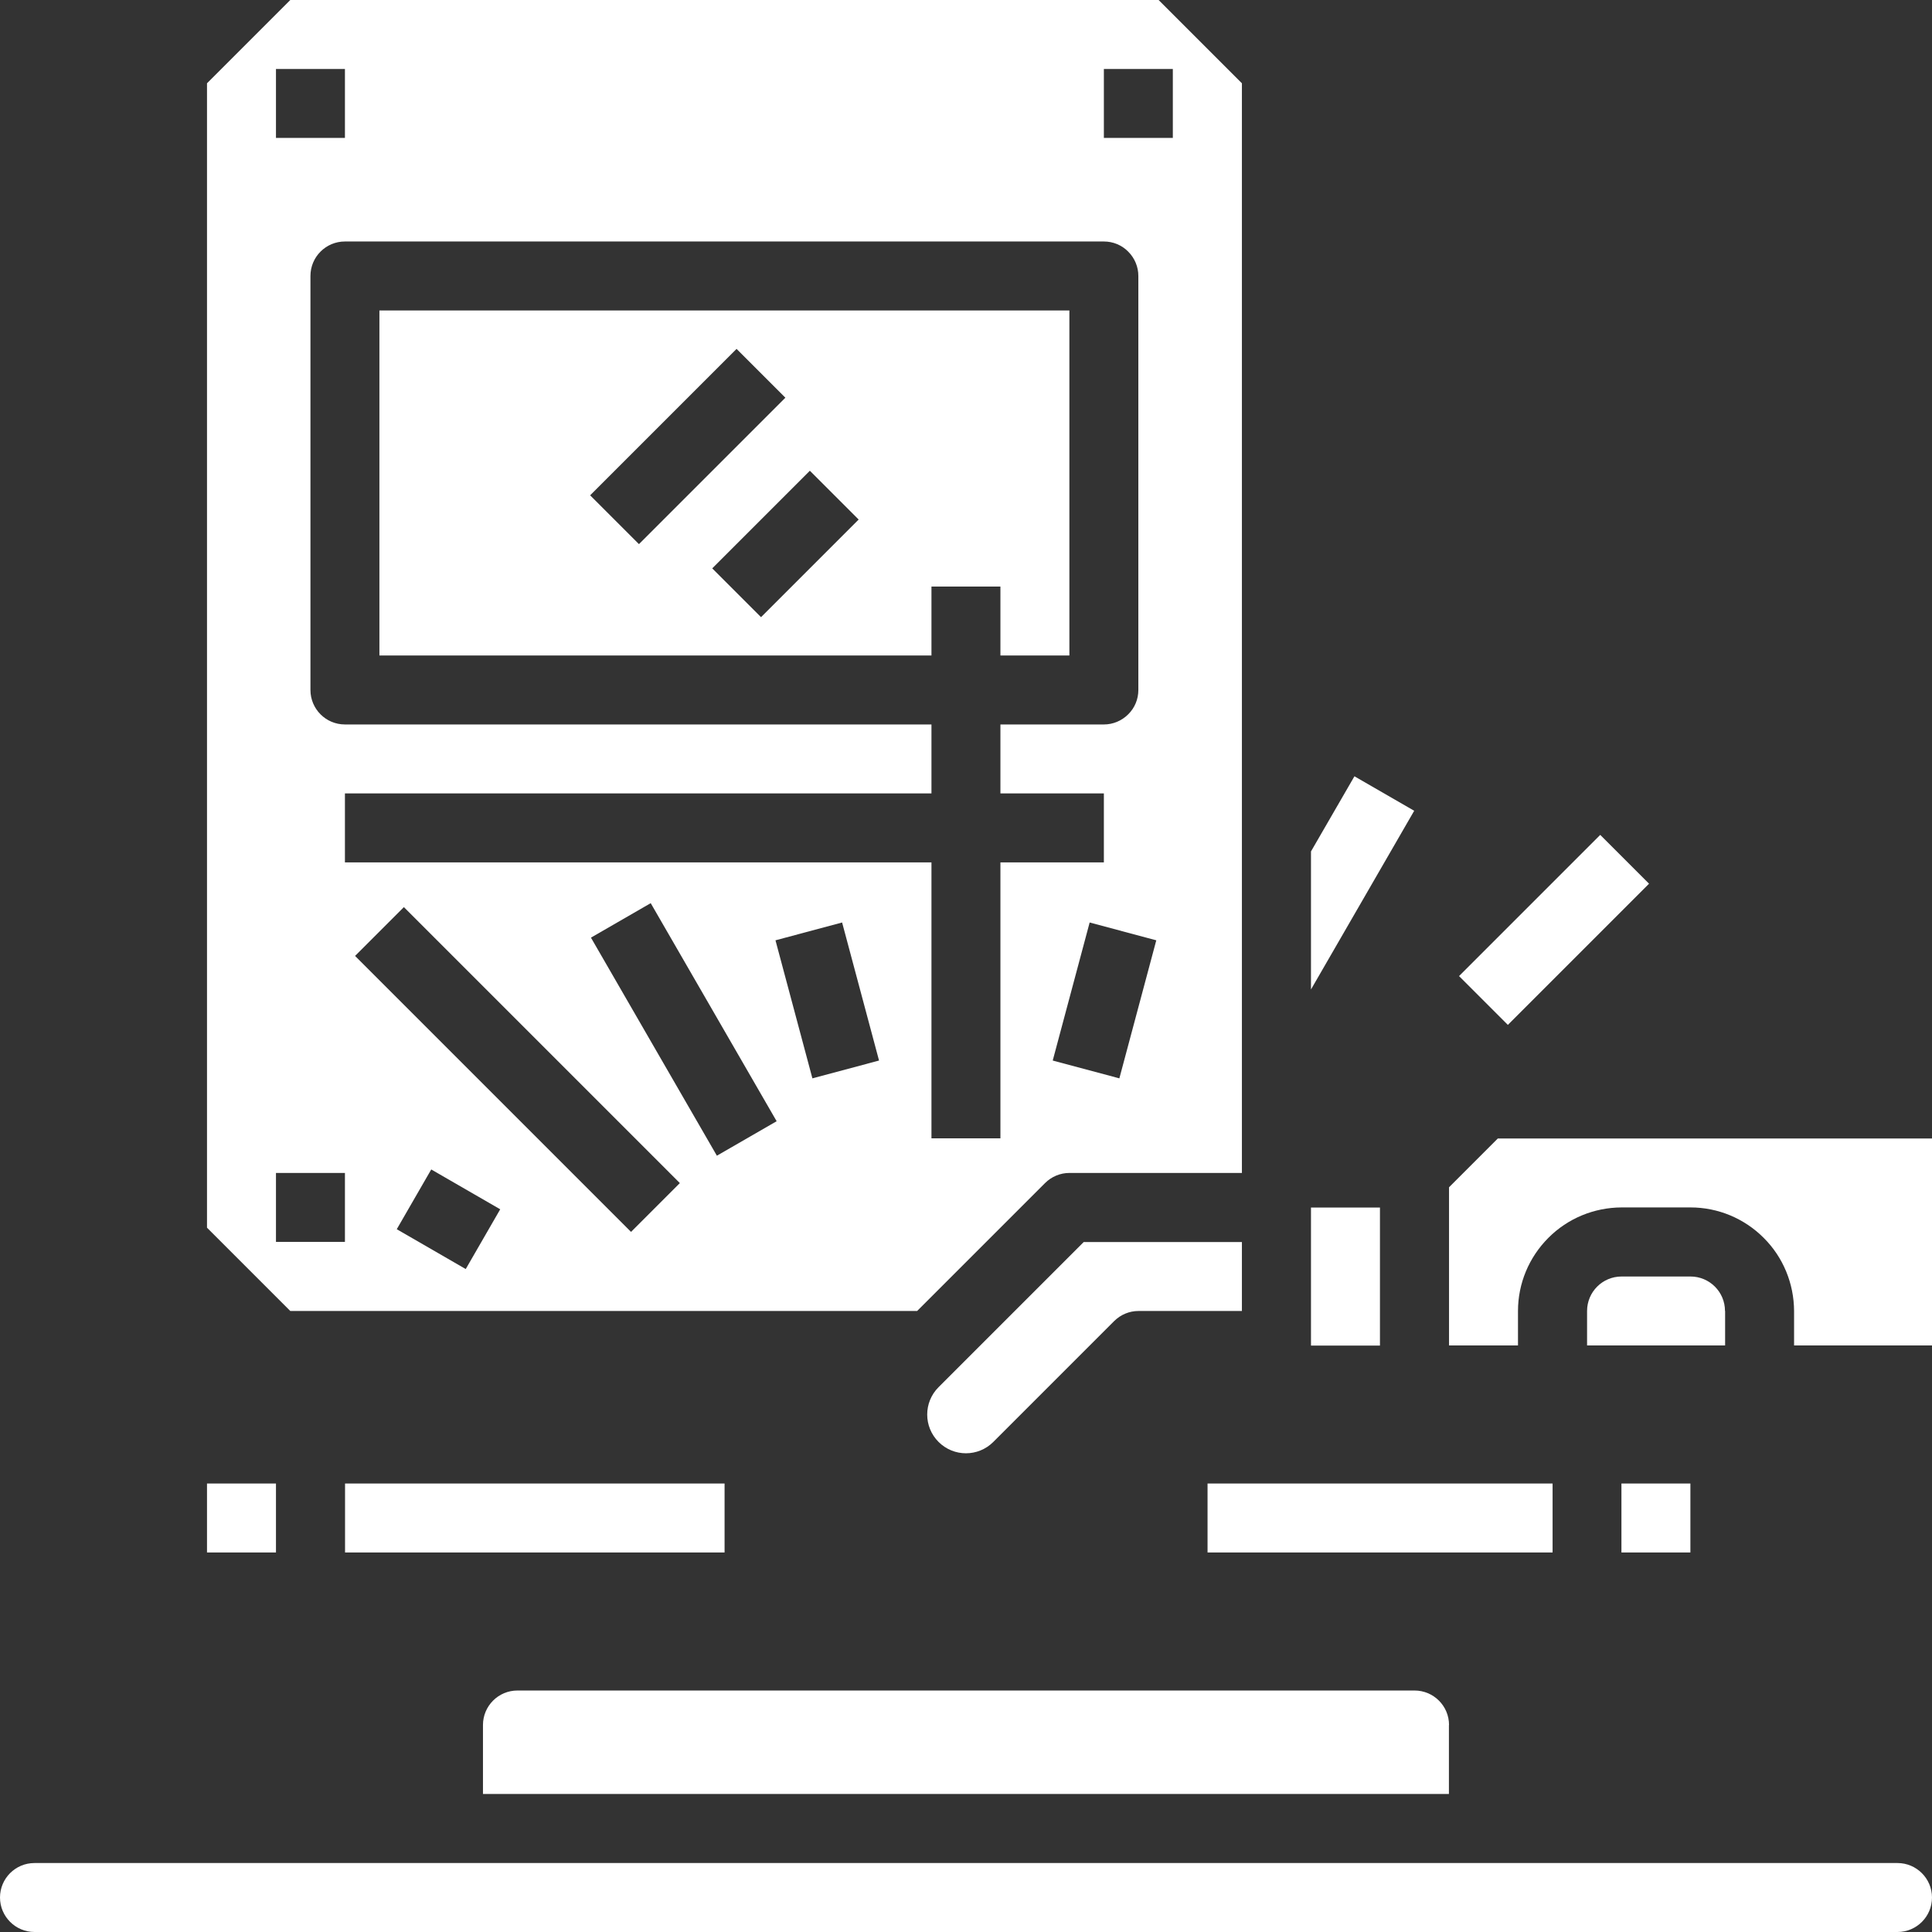
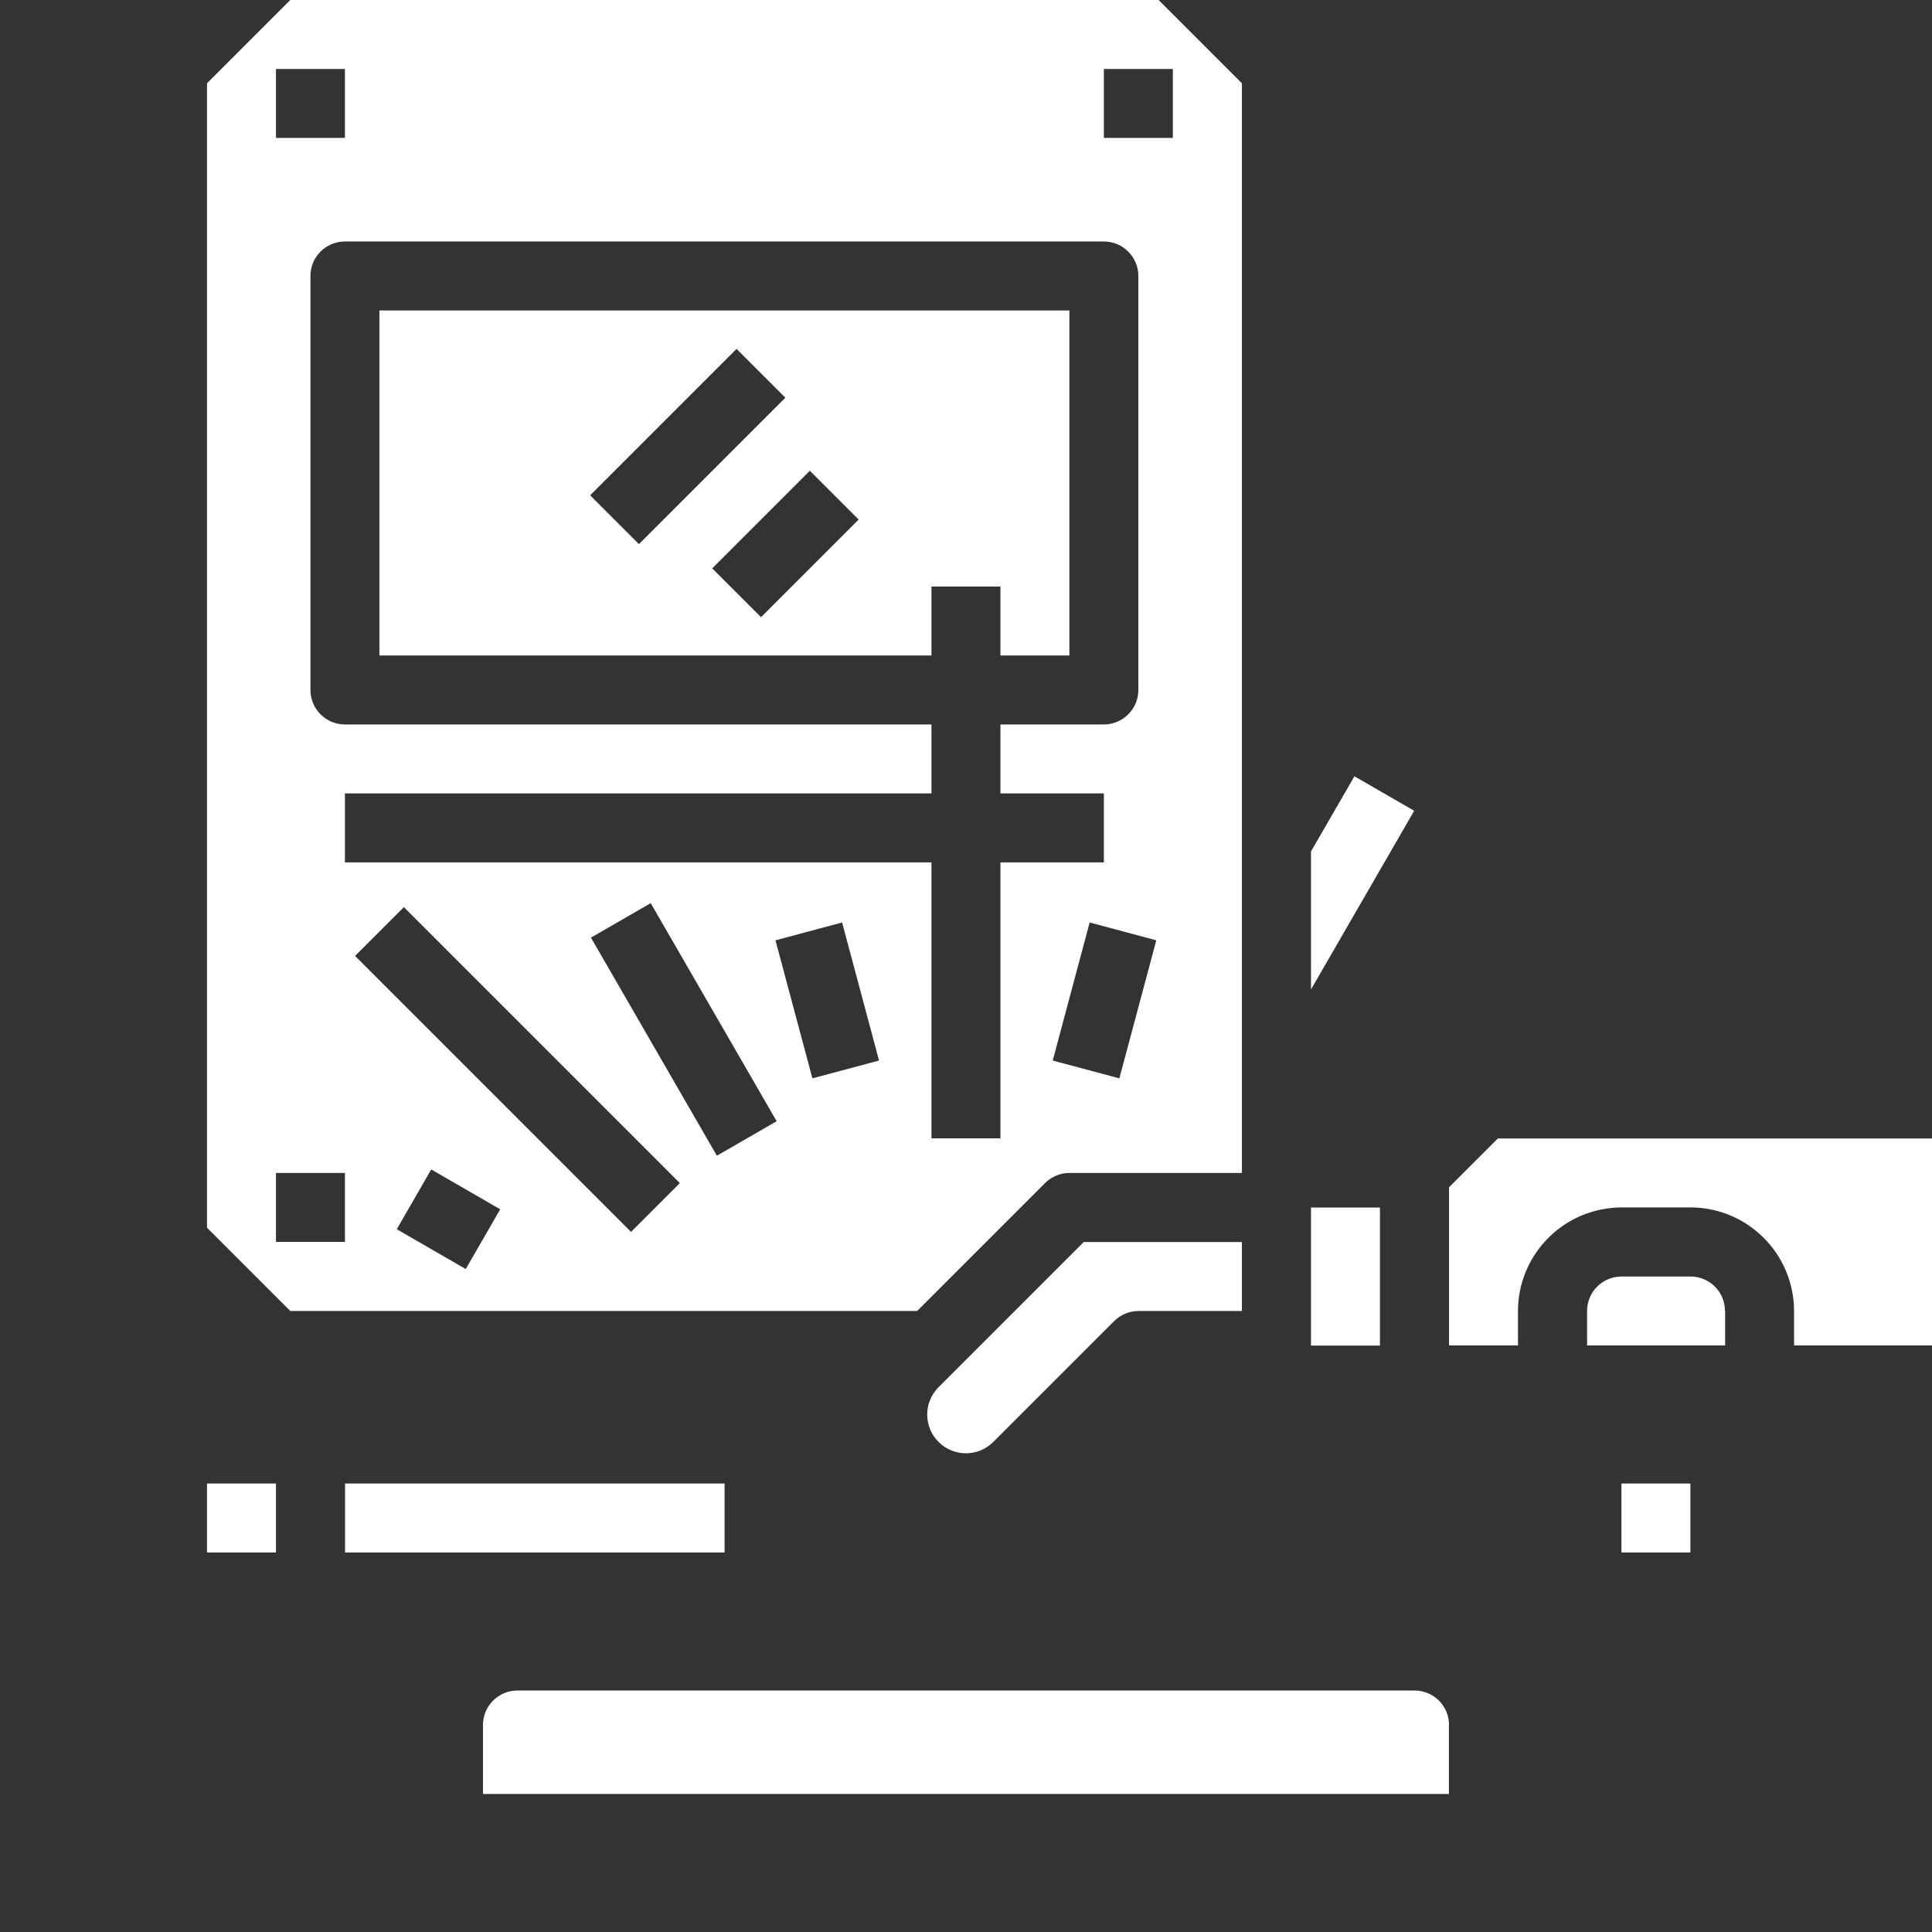
<svg xmlns="http://www.w3.org/2000/svg" id="Camada_2" viewBox="0 0 165.85 165.85">
  <rect x="0" y="0" width="165.85" height="165.85" fill="#333333" stroke="none" />
  <defs>
    <style>.cls-1{fill:#fff;}</style>
  </defs>
  <g id="Camada_1-2">
    <g>
      <path class="cls-1" d="m124.39,148.08c0-1.64-1.33-2.96-2.96-2.96H44.42c-1.64,0-2.96,1.33-2.96,2.96v5.92h82.92v-5.92Z" />
-       <path class="cls-1" d="m162.89,159.93H2.96c-1.64,0-2.96,1.33-2.96,2.96s1.33,2.96,2.96,2.96h159.93c1.64,0,2.96-1.33,2.96-2.96s-1.33-2.96-2.96-2.96Z" />
      <path class="cls-1" d="m112.54,103.66h5.92v11.85h-5.92v-11.85Z" />
      <path class="cls-1" d="m78.73,112.54l10.98-10.98c.56-.56,1.31-.87,2.09-.87h14.81V7.15l-7.15-7.15H24.92l-7.15,7.15v98.24l7.15,7.15h53.82Zm-38.75-3.6l-5.92-3.42,2.96-5.13,5.92,3.42-2.96,5.13Zm14.19-3.19l-23.69-23.69,4.19-4.19,23.69,23.69-4.19,4.19Zm7.37-6.54l-10.81-18.72,5.13-2.96,10.81,18.72-5.13,2.96Zm8.2-6.64l-3.17-11.85,5.72-1.53,3.17,11.85-5.72,1.53Zm26.35,0l-5.72-1.53,3.17-11.85,5.72,1.53-3.17,11.85Zm-1.33-86.65h5.92v5.92h-5.92v-5.92Zm2.96,17.77v35.54c0,.79-.31,1.54-.87,2.09-.56.56-1.31.87-2.09.87h-8.88v5.92h8.88v5.92h-8.88v23.69h-5.92v-23.69H29.61v-5.92h50.35v-5.92H29.61c-1.64,0-2.96-1.33-2.96-2.96V23.69c0-1.64,1.33-2.96,2.96-2.96h65.15c.79,0,1.54.31,2.09.87.56.56.87,1.31.87,2.09ZM23.69,5.92h5.92v5.92h-5.92v-5.92Zm0,94.77h5.92v5.92h-5.92v-5.92Z" />
      <path class="cls-1" d="m148.08,112.54c0-1.64-1.33-2.96-2.96-2.96h-5.92c-1.64,0-2.96,1.33-2.96,2.96v2.96h11.85v-2.96Z" />
      <path class="cls-1" d="m128.58,97.73l-4.19,4.19v13.58h5.92v-2.96c0-2.36.94-4.61,2.61-6.28,1.66-1.67,3.92-2.6,6.28-2.61h5.92c2.36,0,4.61.94,6.28,2.61,1.67,1.66,2.6,3.92,2.61,6.28v2.96h11.85v-17.77h-37.27Z" />
      <path class="cls-1" d="m85.27,123.78l10.37-10.37c.56-.56,1.31-.87,2.09-.87h8.88v-5.92h-13.58l-12.46,12.46c-1.3,1.3-1.3,3.4,0,4.7,1.3,1.3,3.4,1.3,4.7,0h0Z" />
      <path class="cls-1" d="m79.96,50.35h5.92v5.92h5.92v-29.62h-59.23v29.62h47.39v-5.92Zm-29.29-7.84l12.56-12.56,4.19,4.19-12.57,12.57-4.19-4.19Zm14.66,10.47l-4.19-4.19,8.38-8.38,4.19,4.19-8.38,8.38Z" />
      <path class="cls-1" d="m116.27,66.64l-3.73,6.45v11.85l8.86-15.34-5.13-2.96Z" />
      <path class="cls-1" d="m29.62,127.35h32.58v5.92H29.62v-5.92Z" />
-       <path class="cls-1" d="m103.66,127.35h29.62v5.92h-29.62v-5.92Z" />
-       <path class="cls-1" d="m125.25,83.79l12.12-12.12,4.19,4.19-12.12,12.12-4.19-4.19Z" />
      <path class="cls-1" d="m139.19,127.35h5.92v5.92h-5.92v-5.92Z" />
      <path class="cls-1" d="m17.77,127.35h5.92v5.92h-5.92v-5.92Z" />
    </g>
  </g>
</svg>